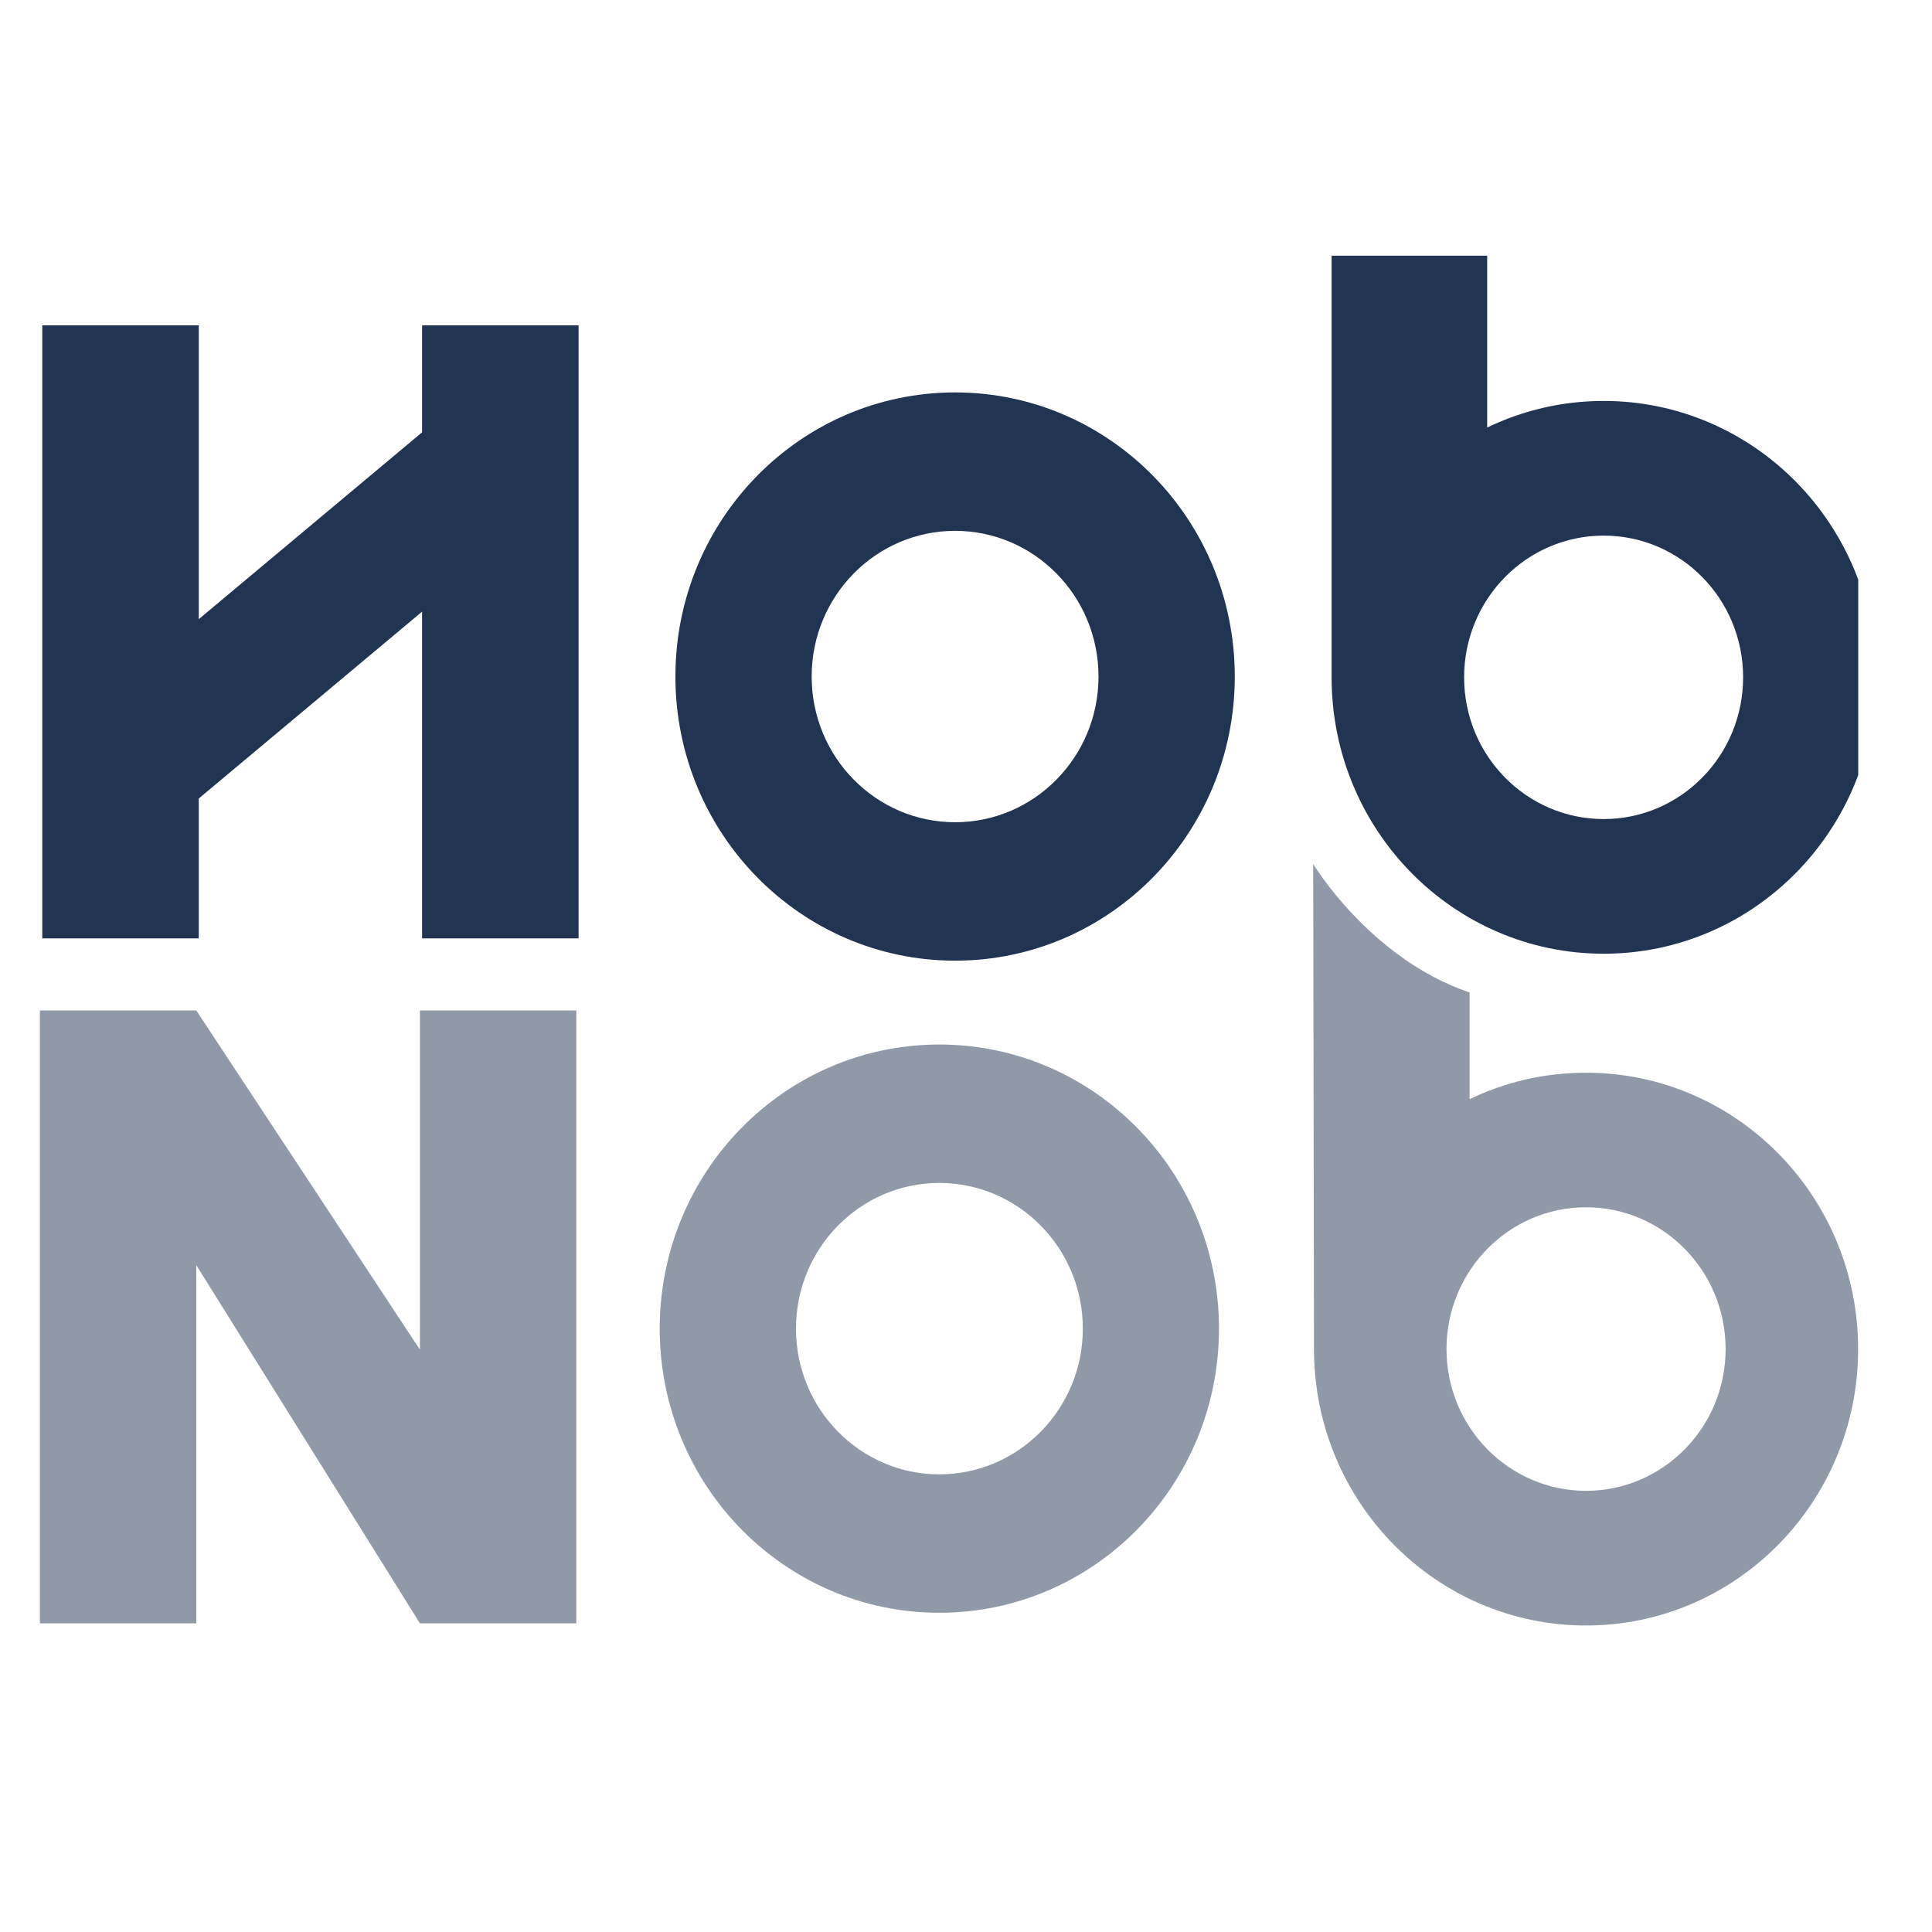
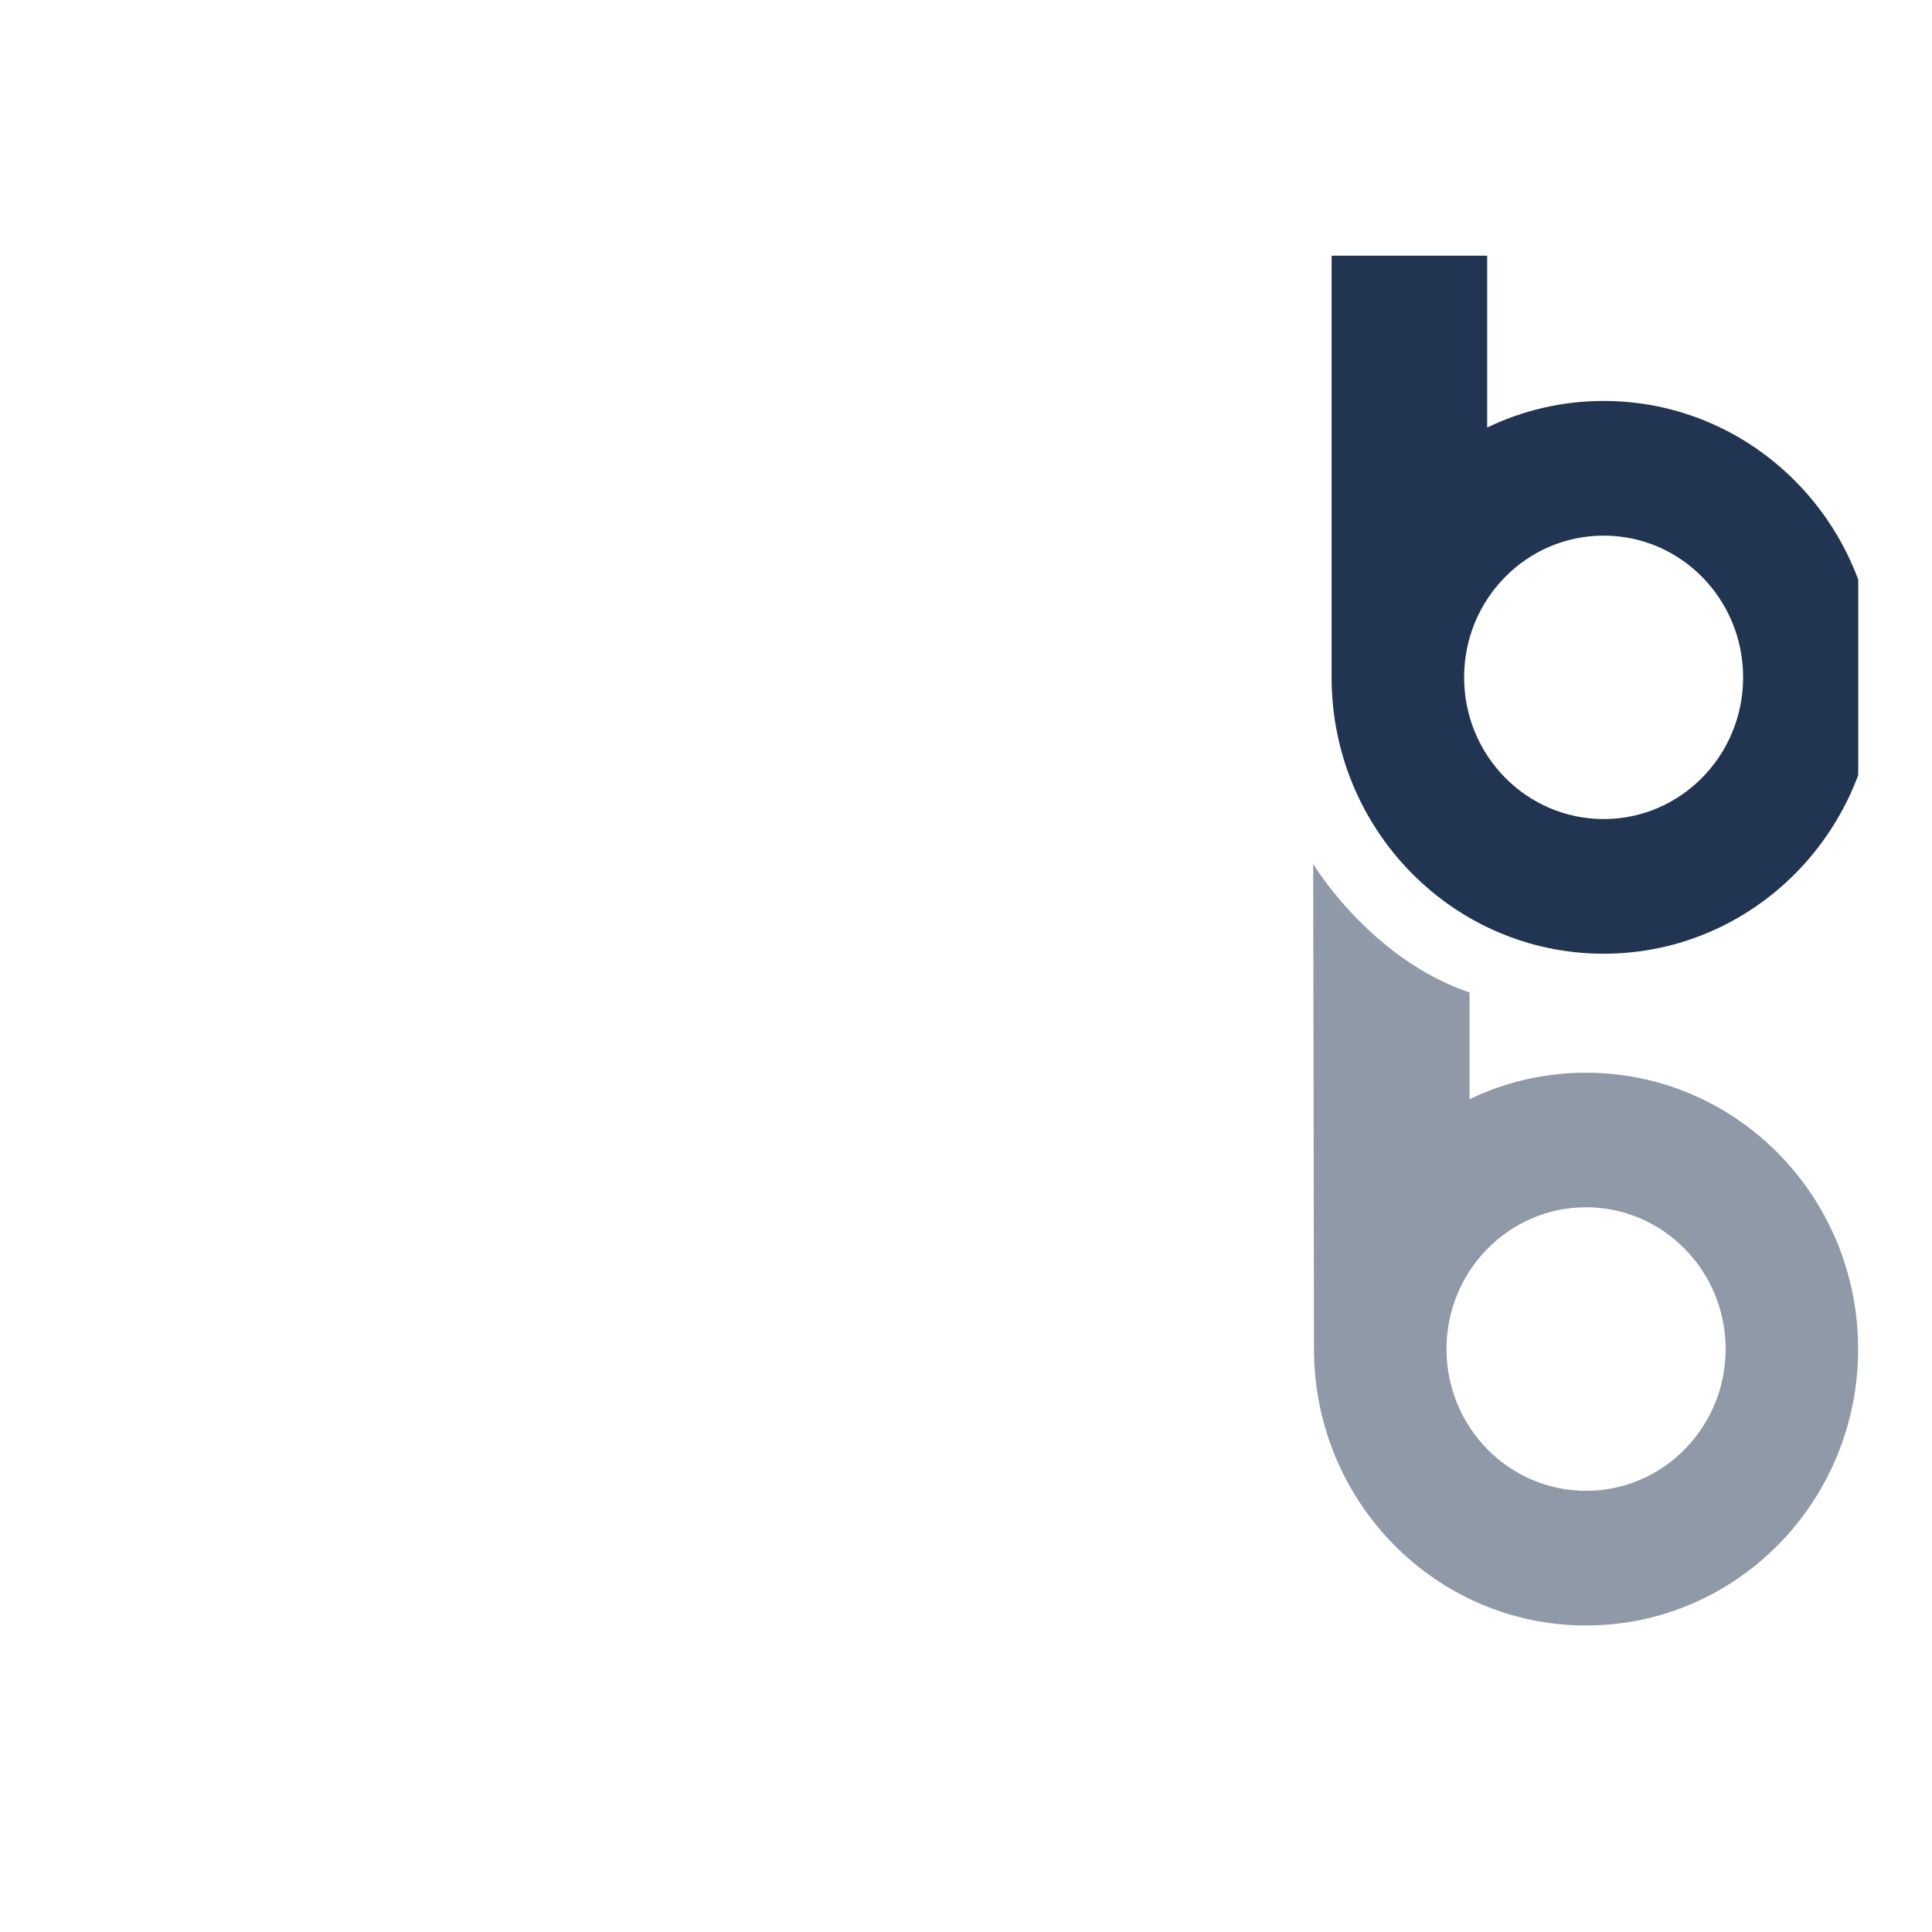
<svg xmlns="http://www.w3.org/2000/svg" width="17" height="17" viewBox="0 0 17 17" fill="none">
  <g clip-path="url(#clip0_233_44301)">
-     <path d="M5.091 2.863V8.257H3.714V5.382L1.749 7.026V8.257H0.372V2.863H1.749V5.448L3.714 3.804V2.863H5.091Z" fill="#213451" />
-     <path d="M5.071 8.891V14.284H3.695L1.727 11.132V14.284H0.351V8.891H1.727L3.695 11.876V8.891H5.071Z" fill="#9099A8" />
-     <path d="M8.265 9.191C6.906 9.191 5.805 10.311 5.805 11.691C5.805 13.072 6.906 14.191 8.265 14.191C9.625 14.191 10.726 13.072 10.726 11.691C10.726 10.311 9.625 9.191 8.265 9.191ZM8.265 12.973C7.569 12.973 7.004 12.399 7.004 11.691C7.004 10.983 7.569 10.409 8.265 10.409C8.962 10.409 9.528 10.983 9.528 11.691C9.528 12.399 8.962 12.973 8.265 12.973Z" fill="#9099A8" />
    <path d="M13.956 9.439C13.589 9.439 13.242 9.522 12.931 9.672V8.733C12.054 8.436 11.555 7.602 11.555 7.602L11.562 11.871C11.562 13.214 12.634 14.303 13.956 14.303C15.278 14.303 16.35 13.214 16.35 11.871C16.35 10.527 15.278 9.439 13.956 9.439ZM13.956 13.118C13.278 13.118 12.728 12.559 12.728 11.871C12.728 11.182 13.278 10.623 13.956 10.623C14.634 10.623 15.184 11.182 15.184 11.871C15.184 12.559 14.634 13.118 13.956 13.118Z" fill="#9099A8" />
    <path d="M14.111 3.528C13.744 3.528 13.397 3.612 13.086 3.762V2.25H11.717V5.96C11.717 7.303 12.789 8.392 14.111 8.392C15.433 8.392 16.505 7.303 16.505 5.96C16.505 4.617 15.433 3.528 14.111 3.528ZM14.111 7.207C13.433 7.207 12.883 6.649 12.883 5.96C12.883 5.271 13.433 4.713 14.111 4.713C14.789 4.713 15.338 5.271 15.338 5.96C15.338 6.649 14.789 7.207 14.111 7.207Z" fill="#213451" />
-     <path d="M8.404 3.453C7.045 3.453 5.943 4.572 5.943 5.953C5.943 7.334 7.045 8.453 8.404 8.453C9.763 8.453 10.865 7.334 10.865 5.953C10.865 4.572 9.763 3.453 8.404 3.453ZM8.404 7.235C7.707 7.235 7.142 6.661 7.142 5.953C7.142 5.245 7.707 4.671 8.404 4.671C9.101 4.671 9.666 5.245 9.666 5.953C9.666 6.661 9.101 7.235 8.404 7.235Z" fill="#213451" />
  </g>
  <defs>
    <clipPath id="clip0_233_44301">
      <rect width="16" height="16" fill="white" transform="translate(0.351 0.215)" />
    </clipPath>
  </defs>
</svg>